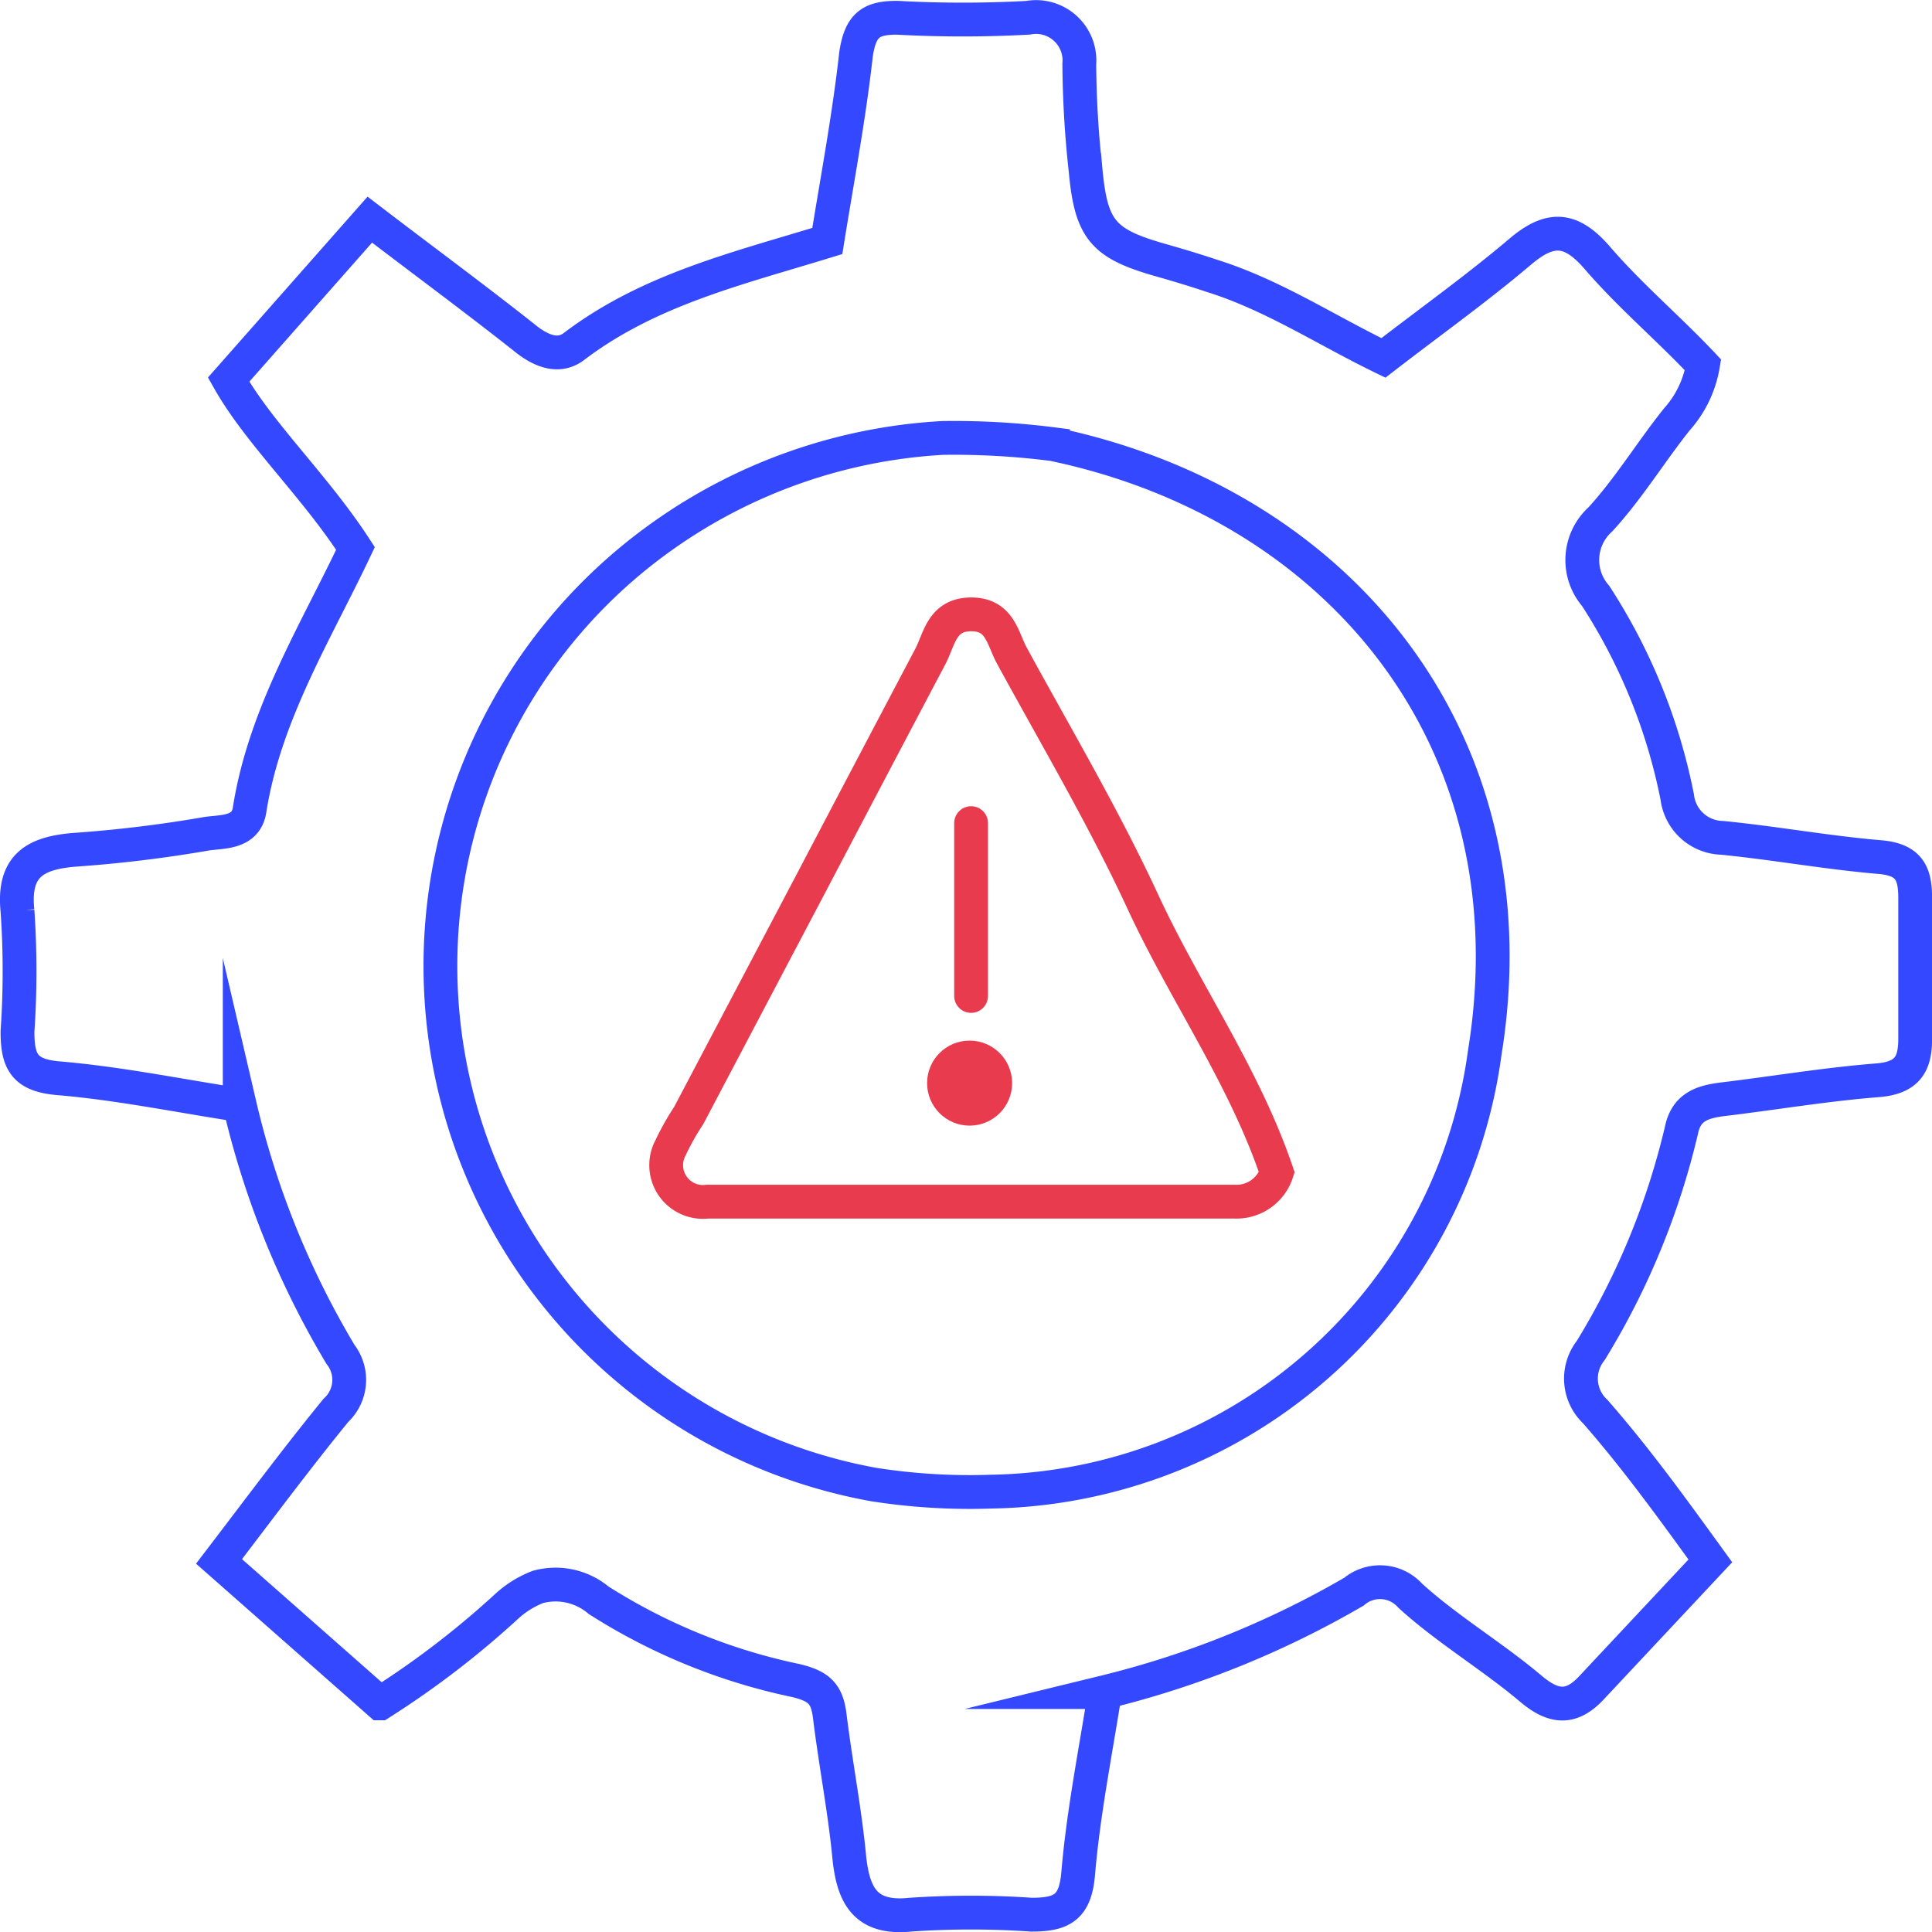
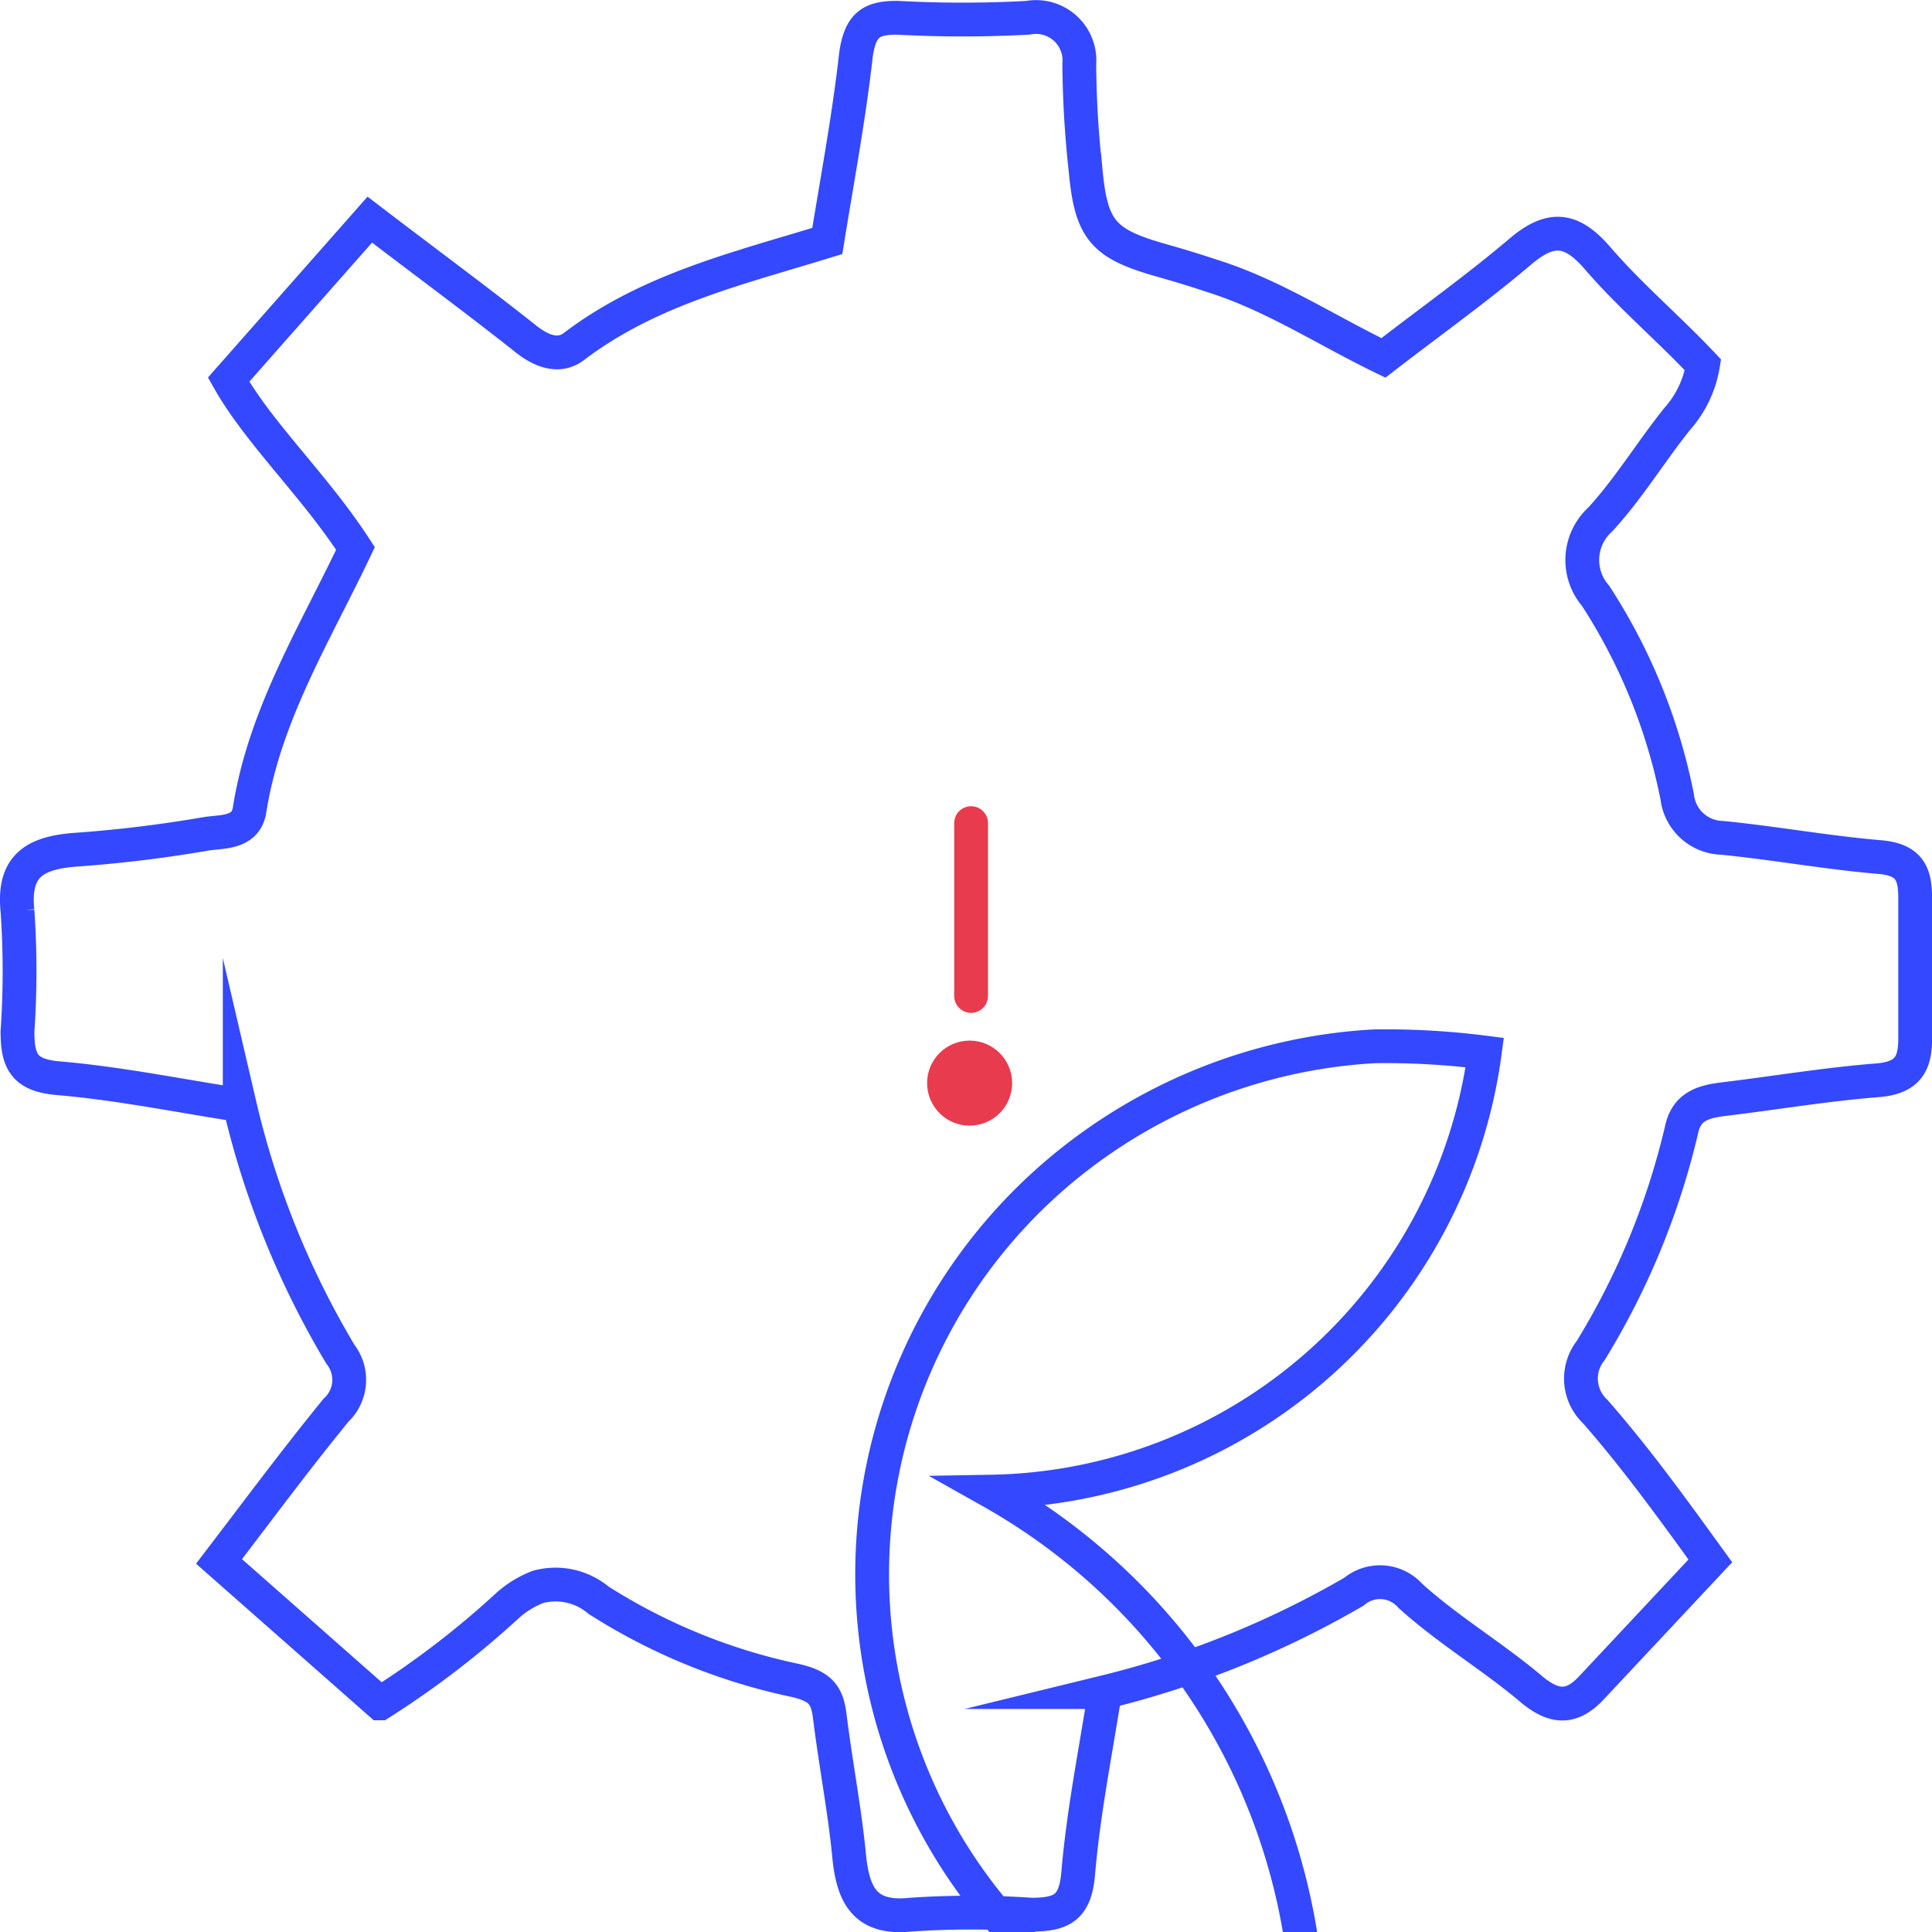
<svg xmlns="http://www.w3.org/2000/svg" width="85.746" height="85.75" viewBox="0 0 85.746 85.75">
  <g id="Layer_2" data-name="Layer 2" transform="translate(0.246 0.266)">
    <g id="Layer_1" data-name="Layer 1" transform="translate(0.503 0.49)">
      <path id="Path_12437" data-name="Path 12437" d="M23.626,70.166a2.971,2.971,0,0,1,2.693.588,26.277,26.277,0,0,0,8.716,3.558c1.143.261,1.436.653,1.551,1.632.261,2.105.669,4.178.865,6.267.18,1.632.7,2.709,2.709,2.5a39.306,39.306,0,0,1,5.37,0c1.322,0,1.942-.294,2.073-1.8.229-2.709.767-5.386,1.191-8.079a41.62,41.62,0,0,0,11.05-4.456,1.8,1.8,0,0,1,2.5.18c1.632,1.485,3.607,2.66,5.321,4.1,1.012.865,1.8.963,2.709,0l5.288-5.647c-1.632-2.252-3.264-4.521-5.109-6.627a2.008,2.008,0,0,1-.2-2.709,33.214,33.214,0,0,0,4.031-9.793c.212-1.012.914-1.24,1.8-1.355,2.318-.277,4.619-.669,6.937-.849,1.273-.114,1.632-.7,1.632-1.828V39.58c0-1.126-.294-1.714-1.632-1.812-2.318-.2-4.619-.62-6.937-.849a2.057,2.057,0,0,1-1.991-1.812,25.429,25.429,0,0,0-3.623-8.928,2.432,2.432,0,0,1,.212-3.395c1.257-1.371,2.236-2.987,3.395-4.439a4.8,4.8,0,0,0,1.159-2.416c-1.534-1.632-3.264-3.085-4.717-4.782-1.159-1.322-2.073-1.371-3.411-.229-1.926,1.632-4.031,3.134-6.055,4.7-2.562-1.24-4.9-2.791-7.606-3.64-.734-.245-1.485-.473-2.236-.686-2.6-.734-3.134-1.338-3.379-4.031a45.343,45.343,0,0,1-.277-4.684A1.926,1.926,0,0,0,45.383.522a53.059,53.059,0,0,1-5.81,0c-1.143,0-1.632.294-1.828,1.632-.31,2.775-.832,5.533-1.273,8.275-3.917,1.208-7.9,2.138-11.246,4.684-.686.522-1.485.2-2.22-.408-2.252-1.779-4.472-3.411-6.839-5.223L9.9,16.583c1.355,2.4,3.819,4.7,5.631,7.492-1.779,3.754-4.031,7.361-4.7,11.6-.163,1.094-1.306.947-1.991,1.077a58.172,58.172,0,0,1-5.81.7c-1.714.147-2.709.7-2.5,2.709a39.058,39.058,0,0,1,0,5.353c0,1.322.294,1.942,1.8,2.073,2.709.228,5.386.783,8.063,1.191a38.617,38.617,0,0,0,4.472,11.066,1.844,1.844,0,0,1-.2,2.481c-1.746,2.138-3.395,4.358-5.19,6.708l7.149,6.3A39.825,39.825,0,0,0,22.271,71,4.407,4.407,0,0,1,23.626,70.166Z" transform="translate(-0.503 -0.49)" fill="none" stroke="#3448ff" stroke-miterlimit="10" stroke-width="1.5" />
-       <path id="Path_12438" data-name="Path 12438" d="M24.624,28.6q2.628-5.011,5.272-10.021c.392-.767.506-1.844,1.8-1.844s1.387,1.077,1.812,1.844c1.975,3.623,4.08,7.181,5.81,10.919,1.877,4.048,4.488,7.72,5.941,12A1.877,1.877,0,0,1,43.394,42.8H19.989a1.632,1.632,0,0,1-1.632-2.4,11.2,11.2,0,0,1,.8-1.42Z" transform="translate(10.659 9.776)" fill="none" stroke="#e83b4e" stroke-miterlimit="10" stroke-width="1.5" />
      <path id="Path_12439" data-name="Path 12439" d="M26.45,22.41v7.671" transform="translate(15.9 13.366)" fill="#e83b4e" stroke="#e83b4e" stroke-linecap="round" stroke-linejoin="round" stroke-width="1.5" />
-       <path id="Path_12440" data-name="Path 12440" d="M36.468,58.7a22.491,22.491,0,0,0,21.9-19.488c2.236-13.824-6.431-24.335-19.161-27a34.765,34.765,0,0,0-4.9-.277,23.731,23.731,0,0,0-12.388,4.325,23.389,23.389,0,0,0,9.336,42.126A27.617,27.617,0,0,0,36.468,58.7Z" transform="translate(6.78 6.746)" fill="none" stroke="#3448ff" stroke-miterlimit="10" stroke-width="1.5" />
+       <path id="Path_12440" data-name="Path 12440" d="M36.468,58.7a22.491,22.491,0,0,0,21.9-19.488a34.765,34.765,0,0,0-4.9-.277,23.731,23.731,0,0,0-12.388,4.325,23.389,23.389,0,0,0,9.336,42.126A27.617,27.617,0,0,0,36.468,58.7Z" transform="translate(6.78 6.746)" fill="none" stroke="#3448ff" stroke-miterlimit="10" stroke-width="1.5" />
      <circle id="Ellipse_4175" data-name="Ellipse 4175" cx="1.387" cy="1.387" r="1.387" transform="translate(40.897 45.928)" fill="#e83b4e" stroke="#e83b4e" stroke-width="1" />
    </g>
  </g>
</svg>